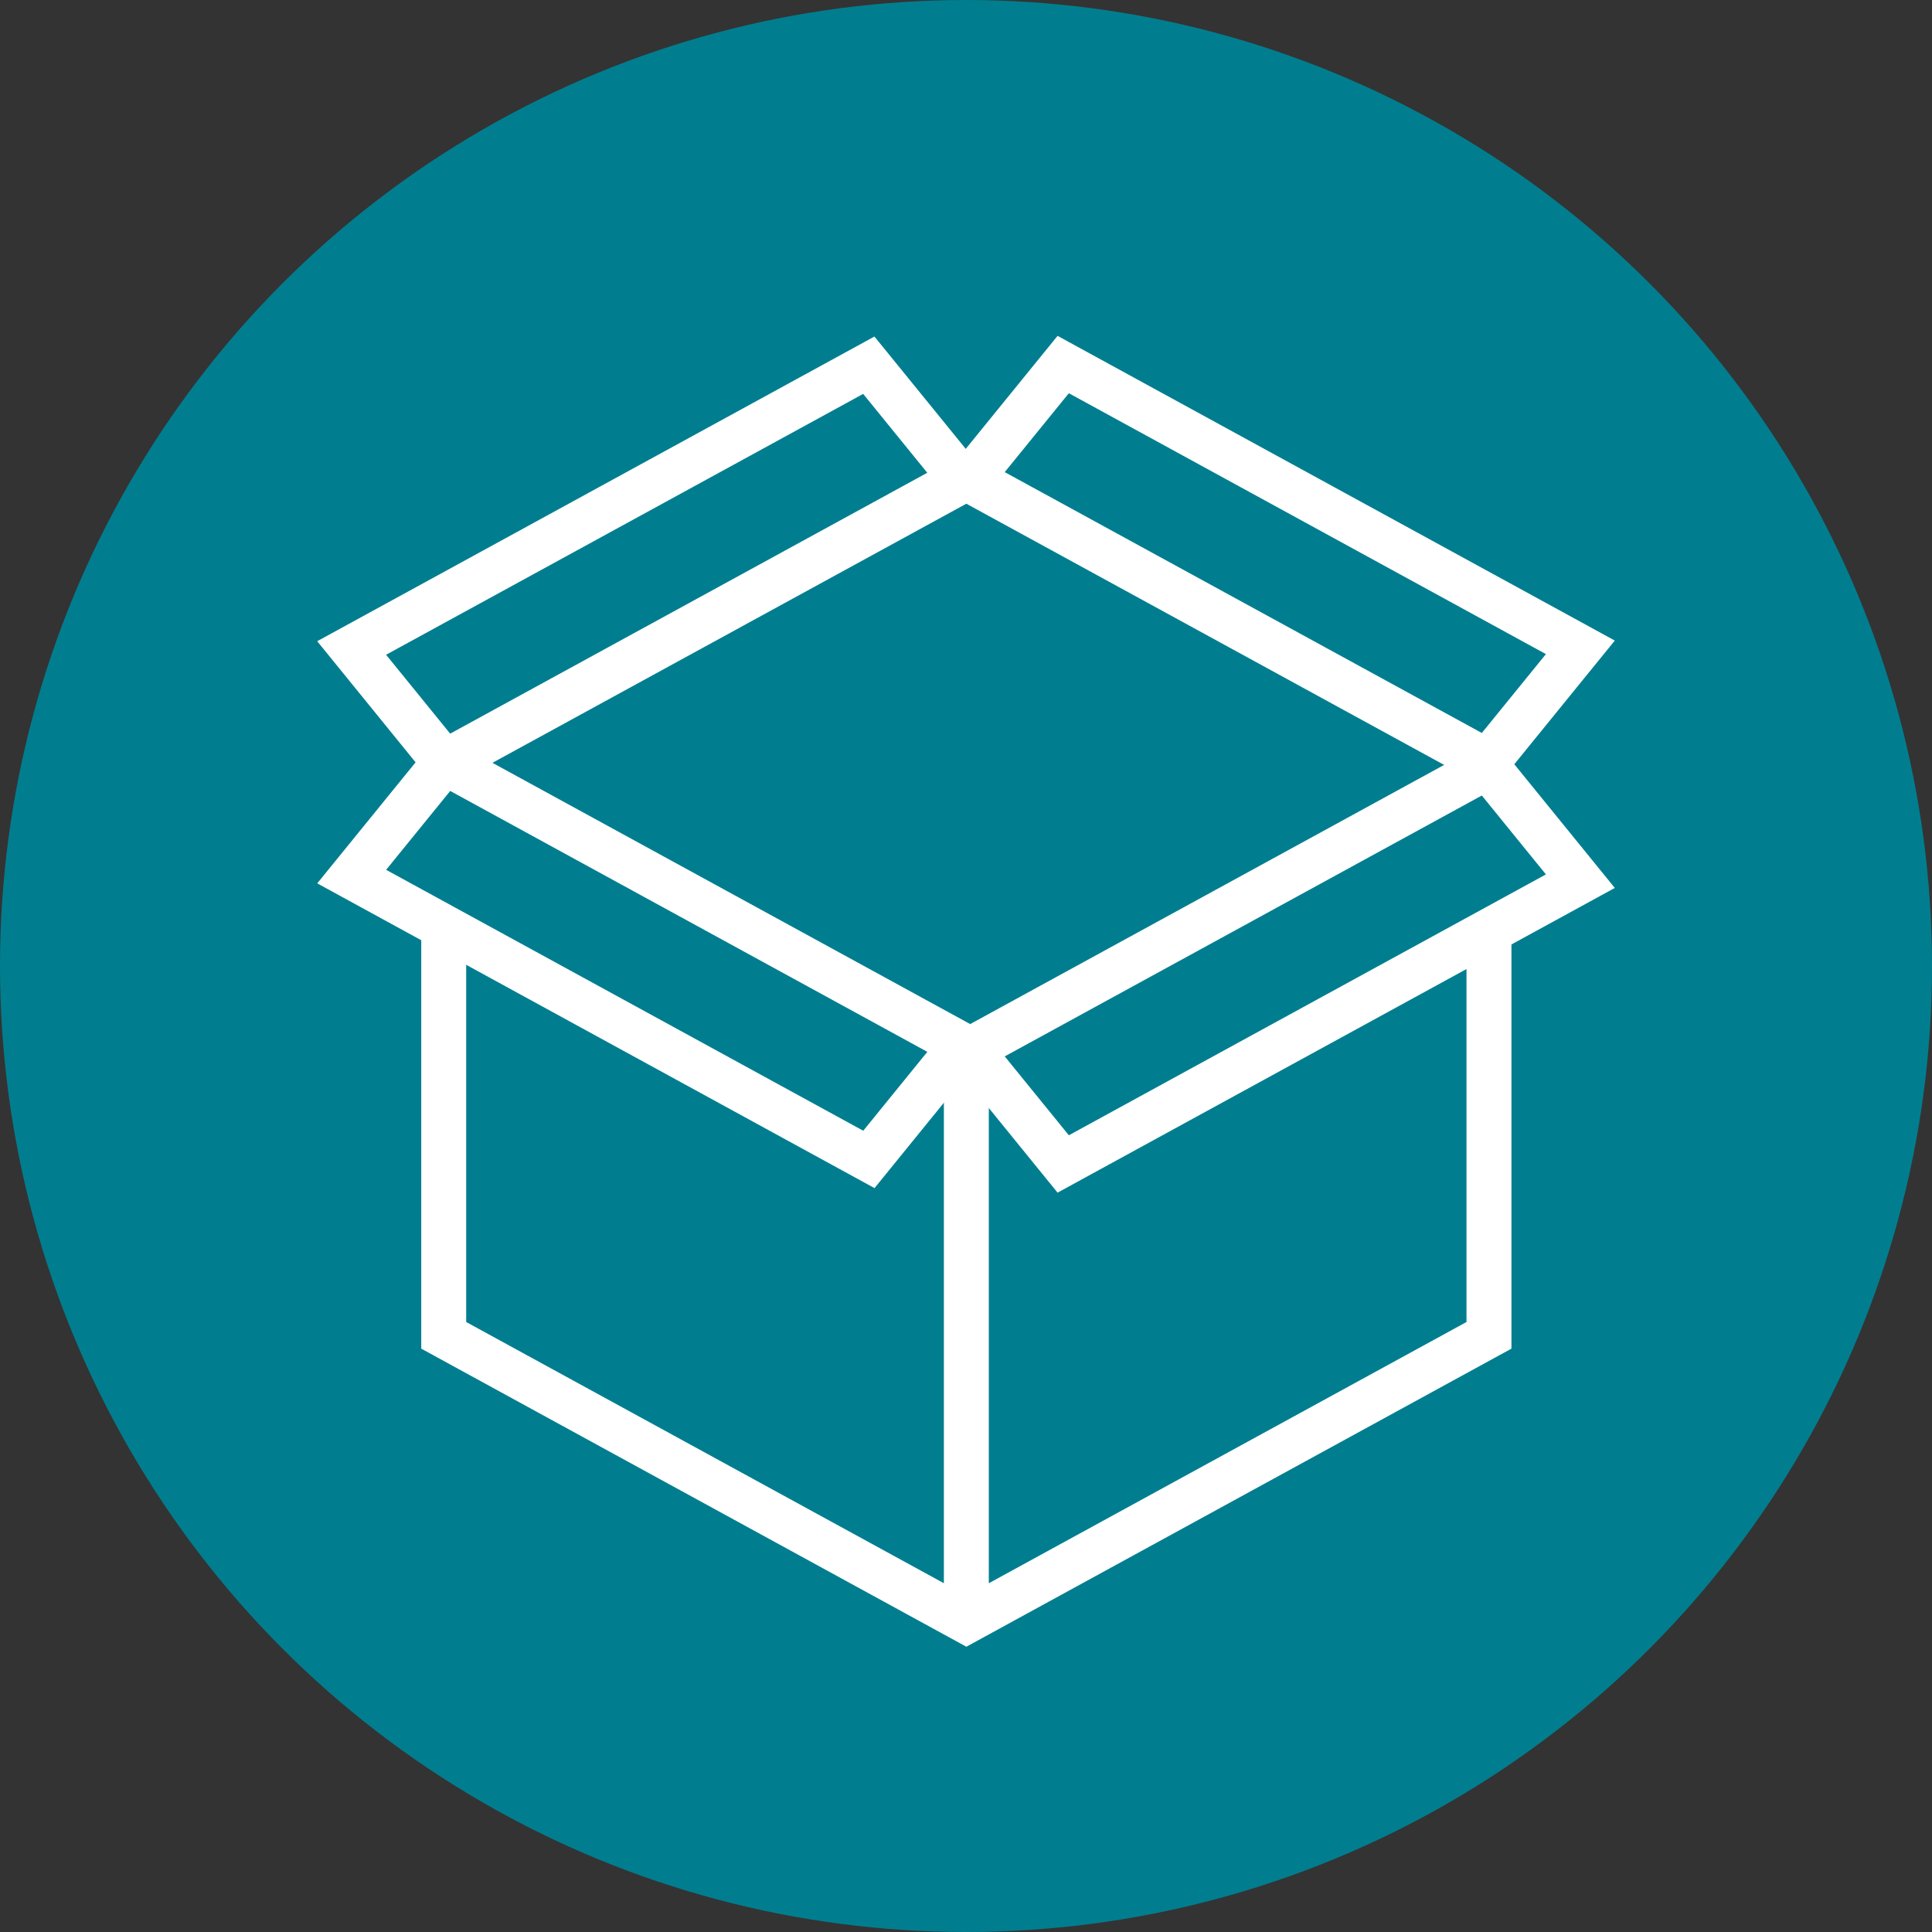
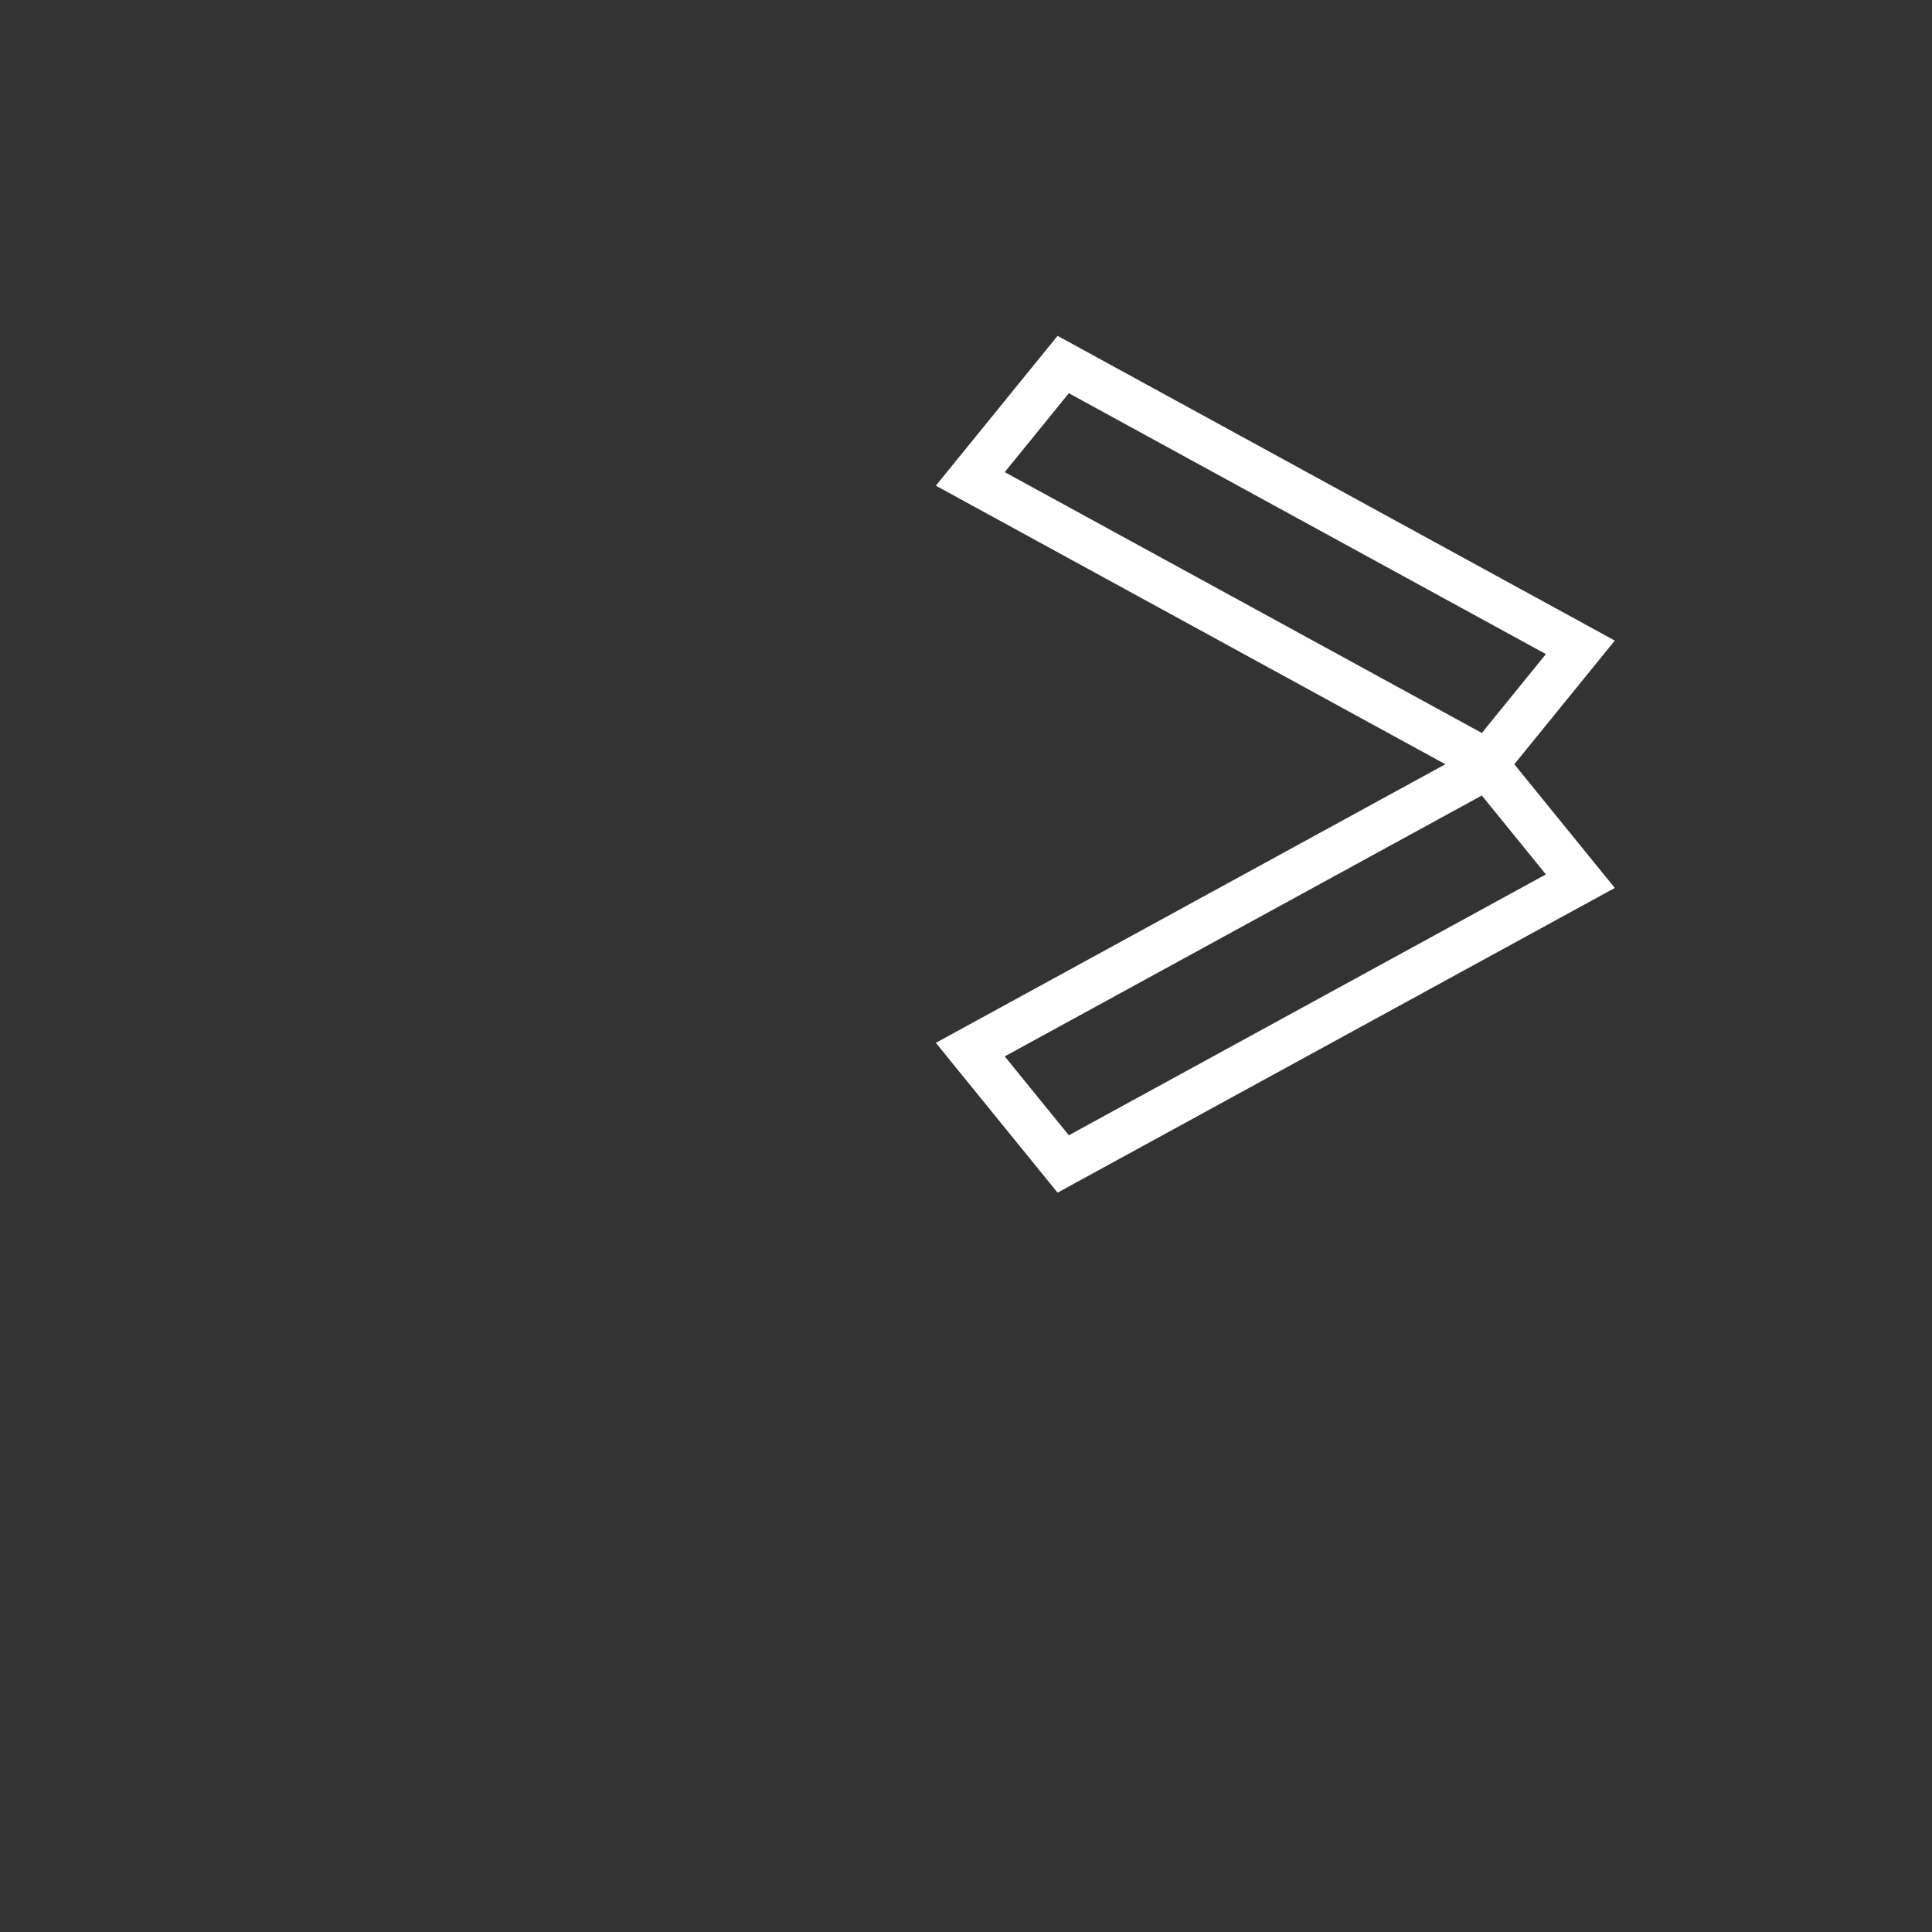
<svg xmlns="http://www.w3.org/2000/svg" height="86" viewBox="0 0 86 86" width="86">
  <rect x="0" y="0" width="86" height="86" fill="#333333" stroke="none" />
  <g fill="none" fill-rule="evenodd">
-     <circle cx="43" cy="43" fill="#007e8f" r="43" />
    <g stroke="#fff" stroke-width="2">
-       <path d="m66.279 34-23.264-12.718-23.263 12.72m-.001 7.258v18.18l23.265 12.722 23.263-12.722v-17.991m-23.264 5.272v25.44" />
-       <path d="m70.347 39.224-23.02 12.588-4.136-5.09 23.021-12.588zm0-10.409-23.02-12.588-4.136 5.09 23.021 12.587zm-27.537-7.469-23.022 12.588-4.135-5.09 23.02-12.587z" />
-       <path d="m15.655 39.02 23.022 12.59 4.135-5.09-23.022-12.589z" />
+       <path d="m70.347 39.224-23.02 12.588-4.136-5.09 23.021-12.588zm0-10.409-23.02-12.588-4.136 5.09 23.021 12.587zz" />
    </g>
  </g>
</svg>